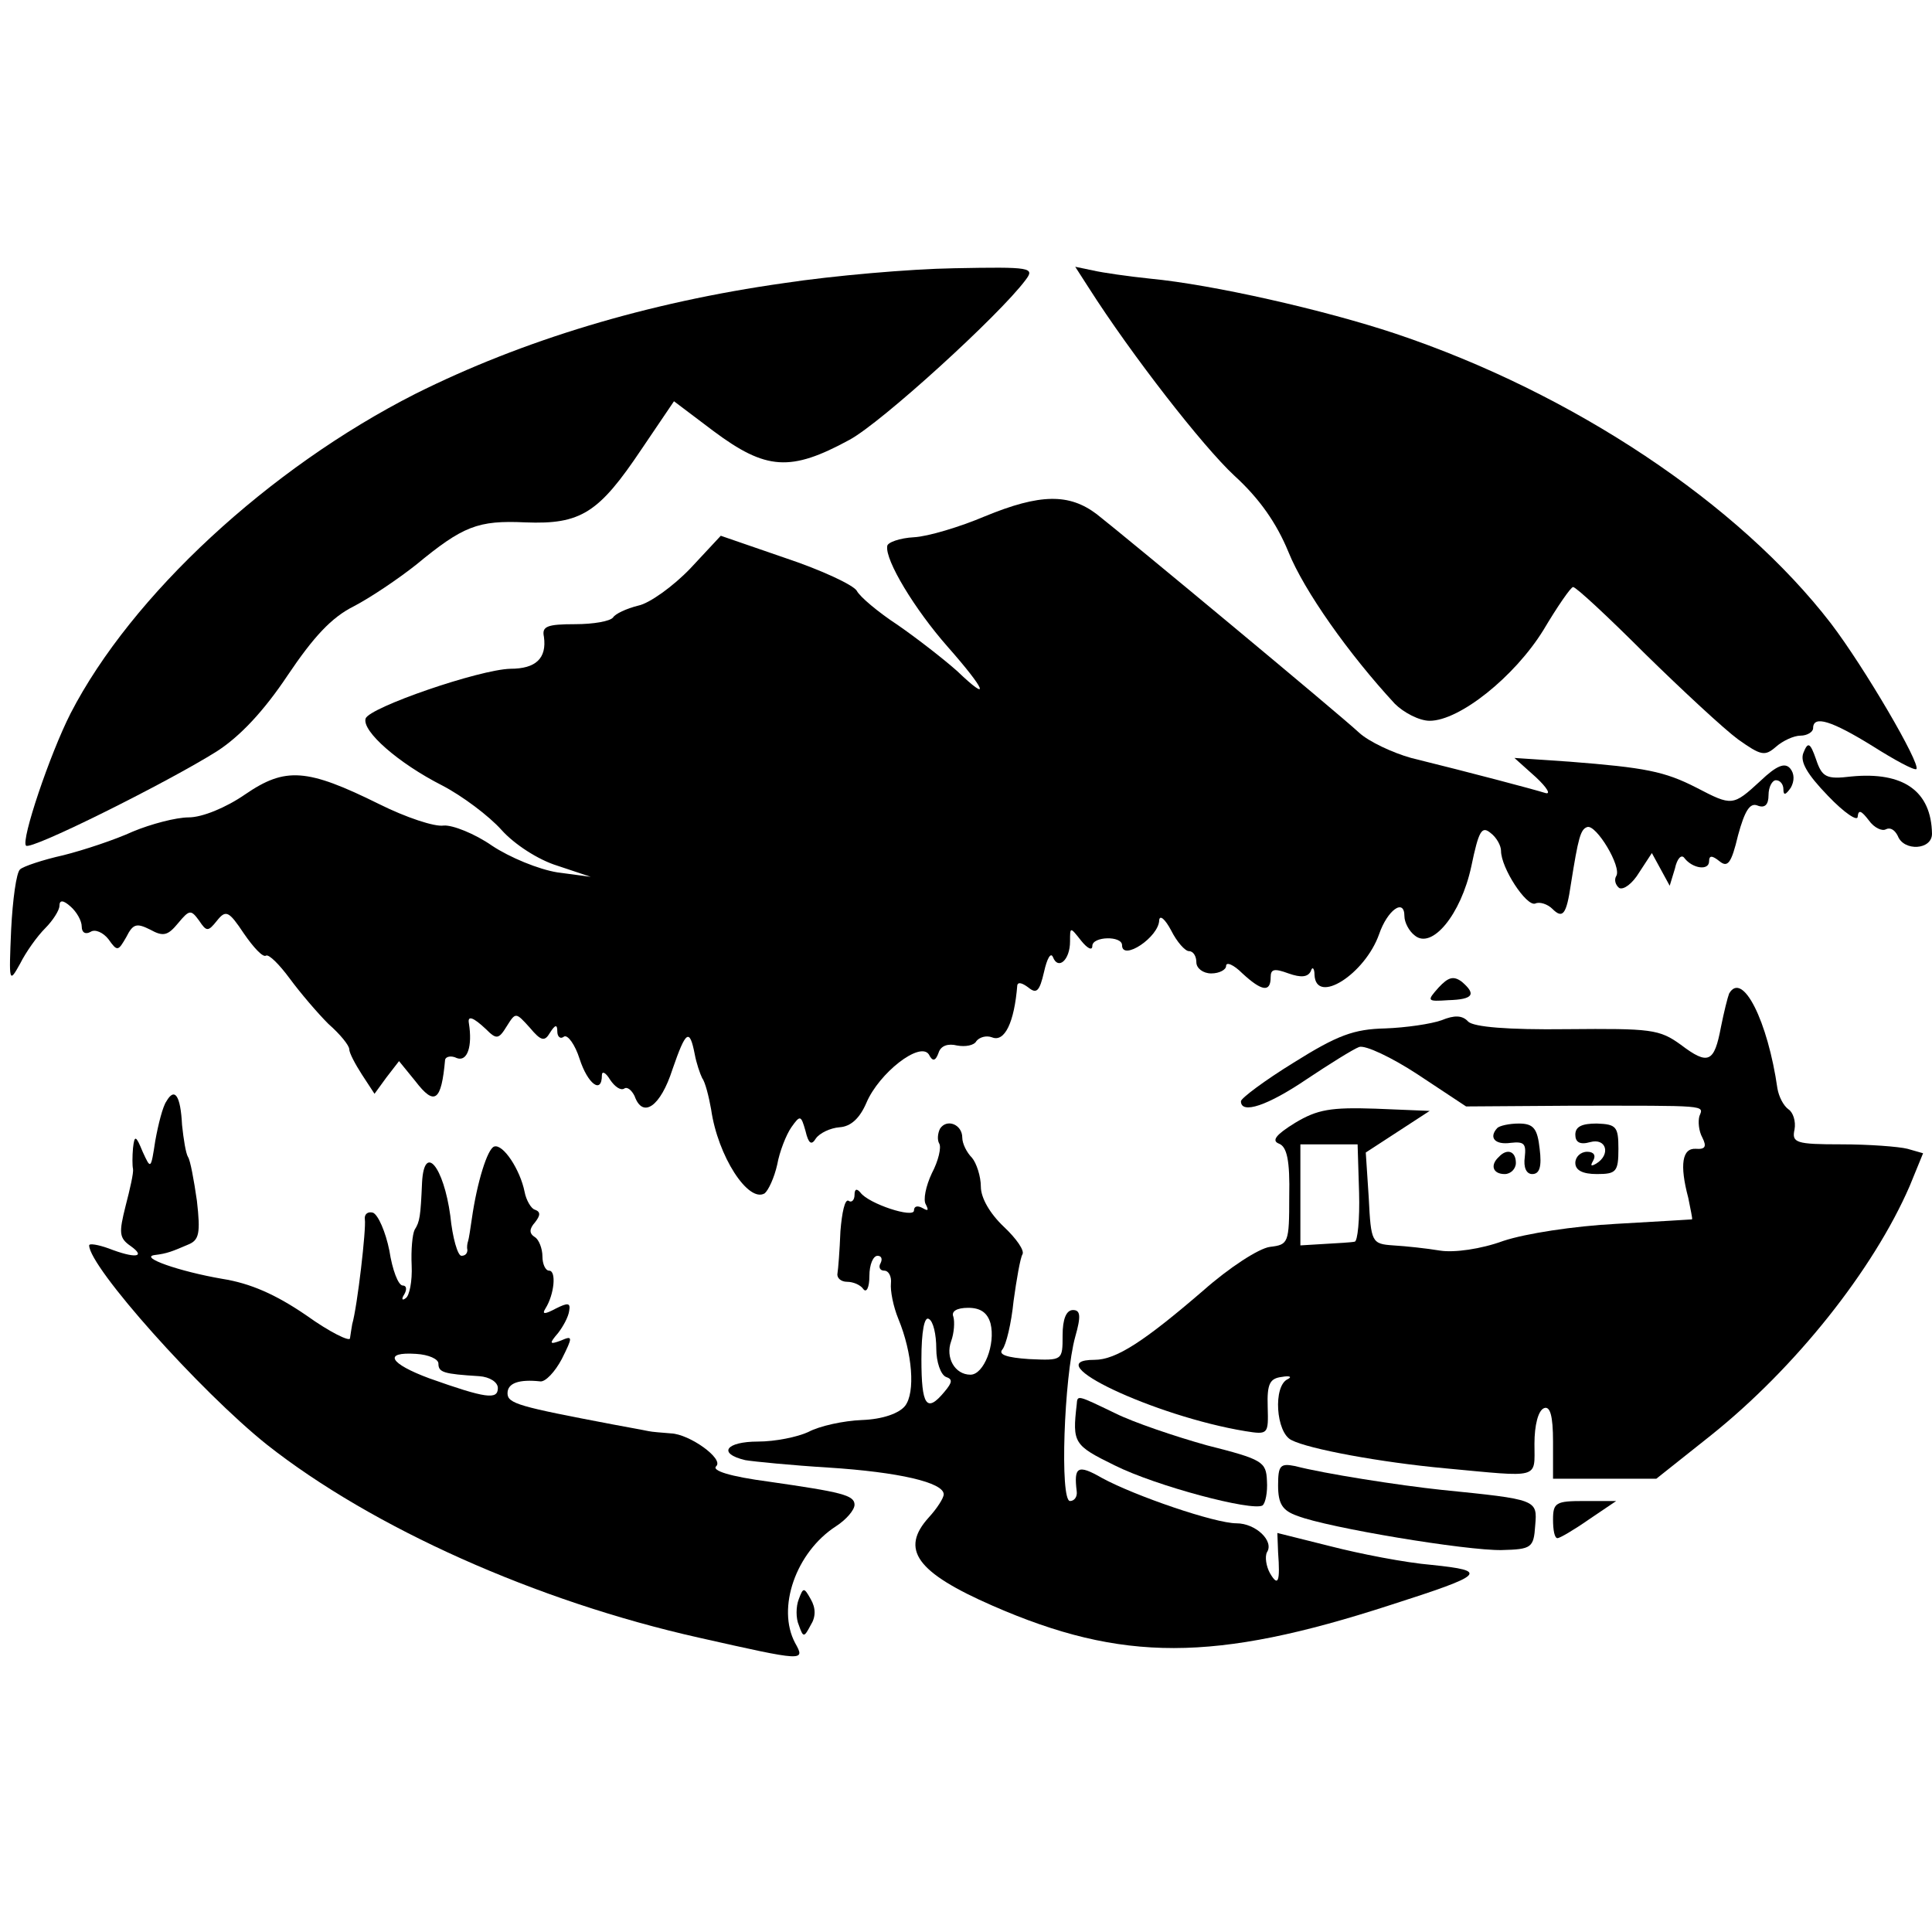
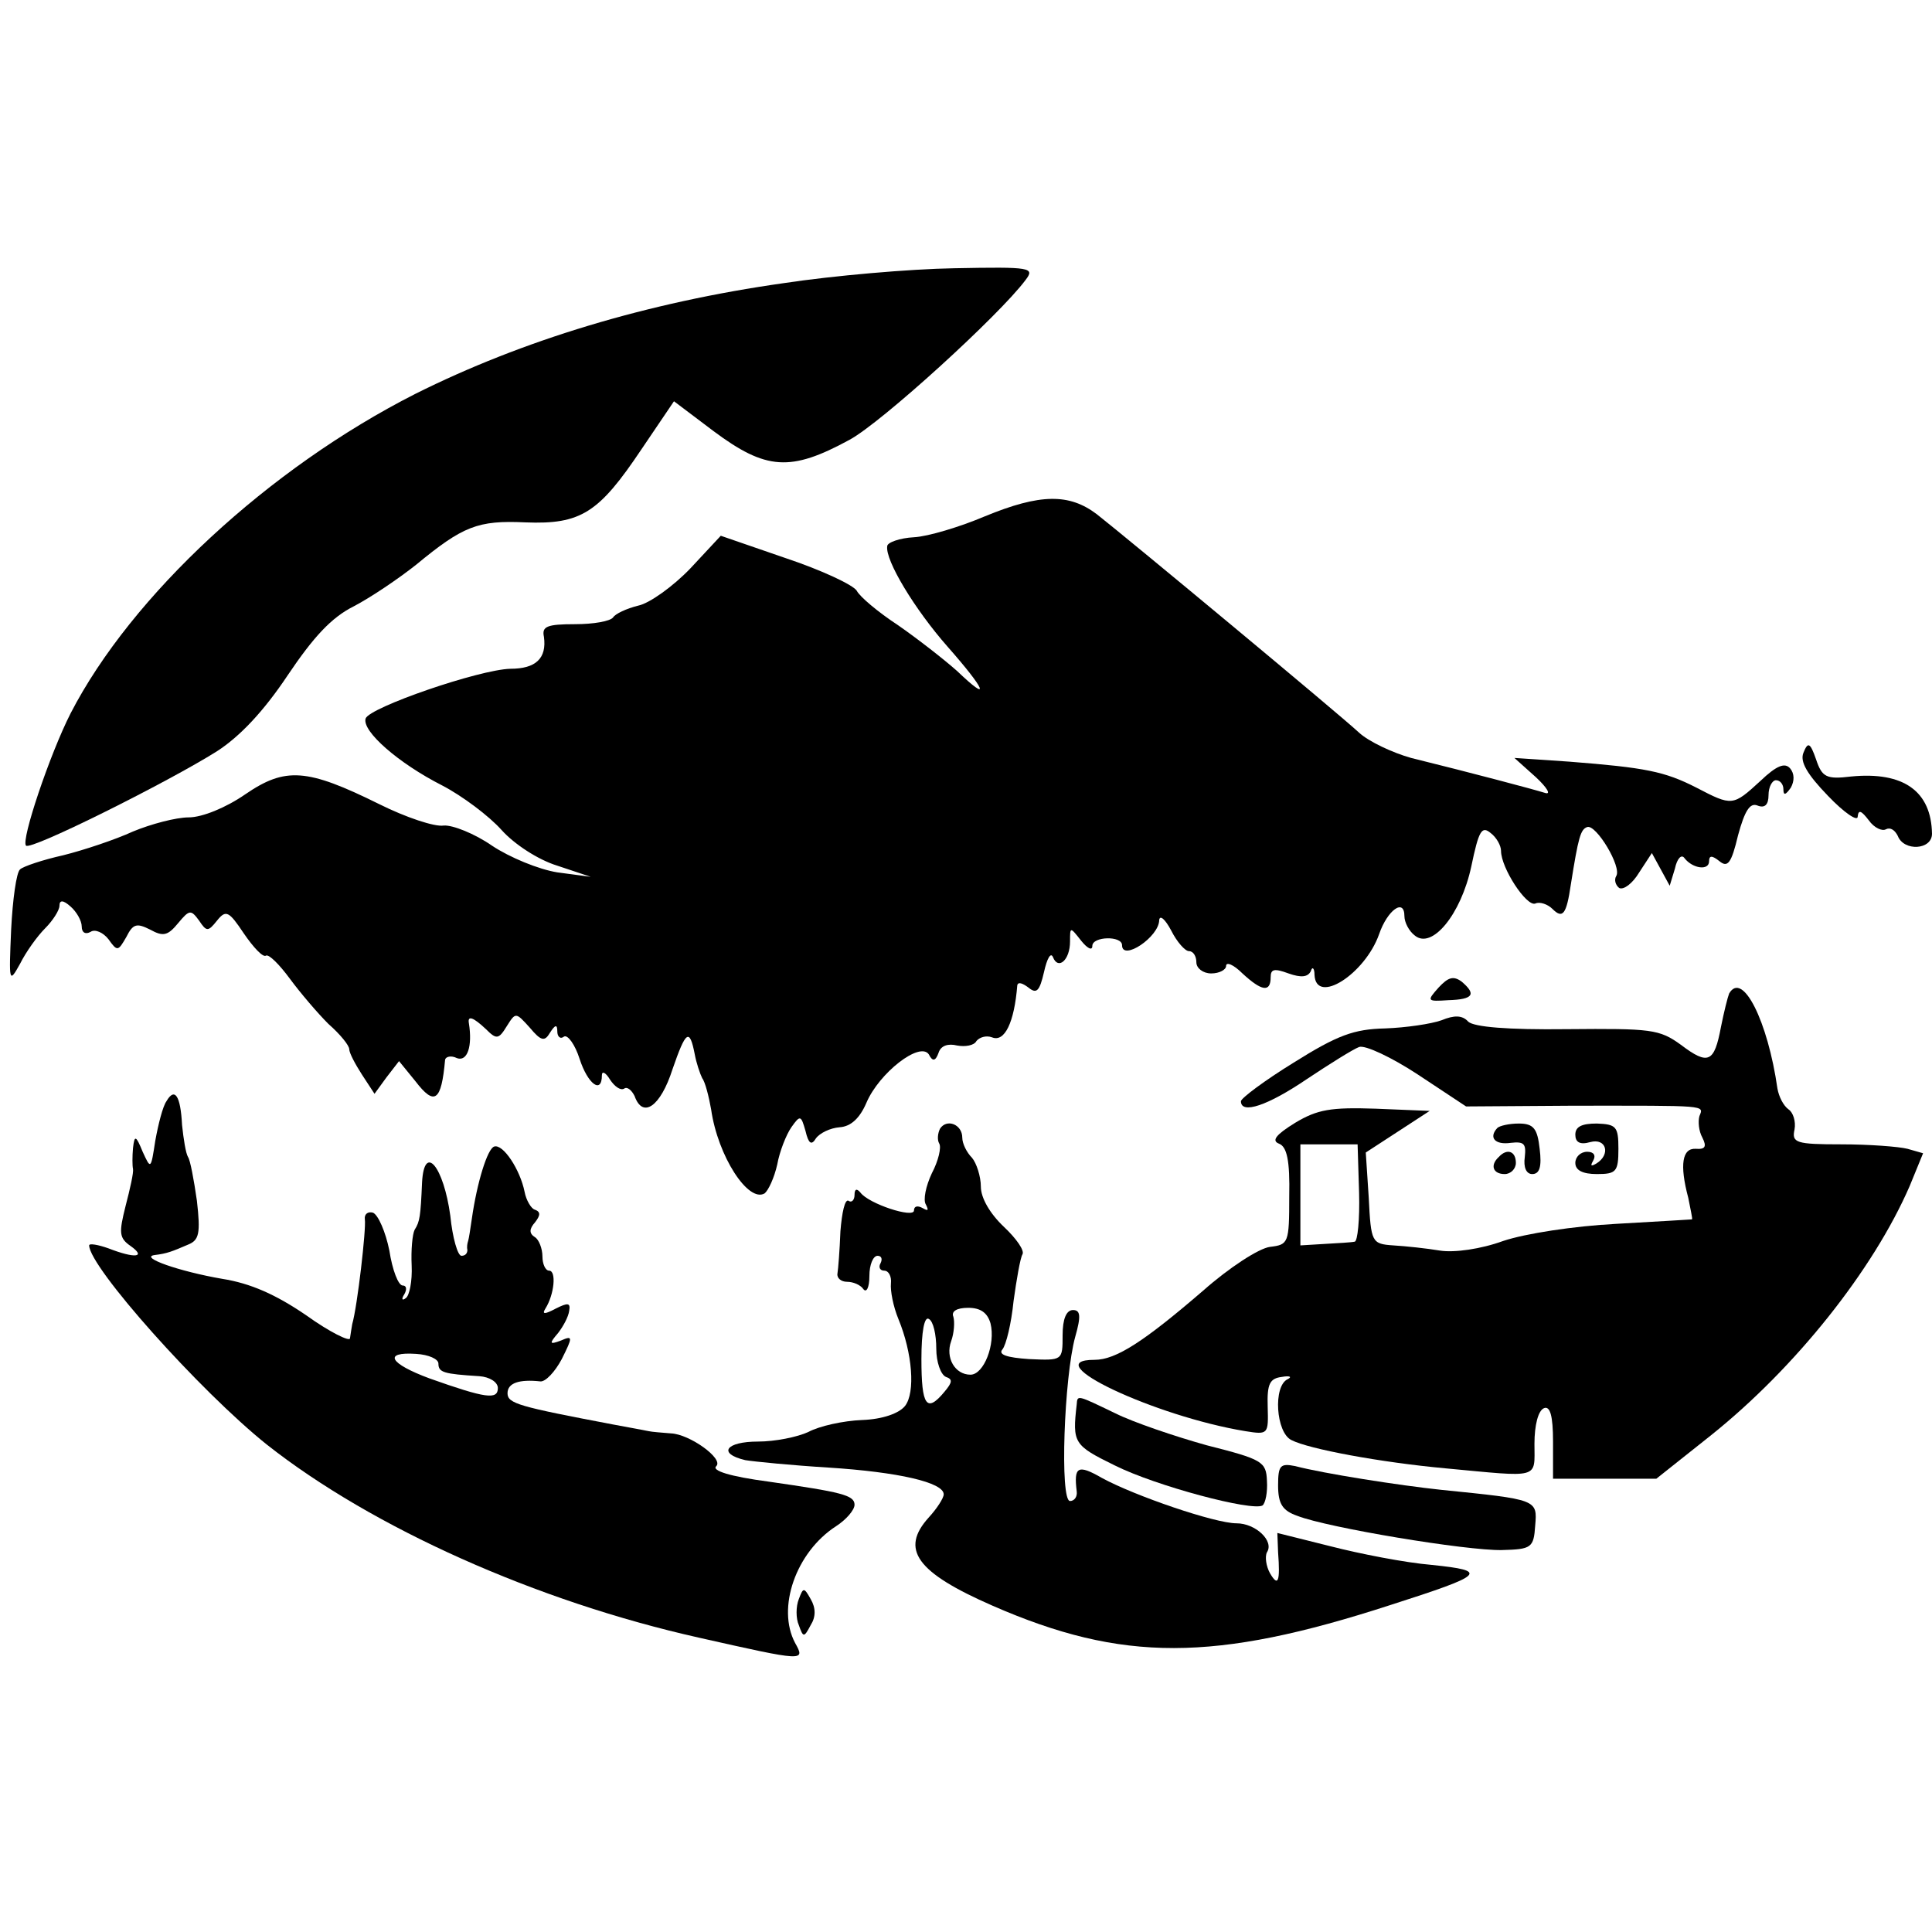
<svg xmlns="http://www.w3.org/2000/svg" version="1.0" width="260pt" height="260pt" viewBox="0 0 260 260" preserveAspectRatio="xMidYMid meet">
  <g transform="translate(0,260) scale(0.1,-0.1)" fill="#000000" stroke="none">
    <path d="M1055 2219 c-184 -26 -352 -77 -496 -149 -197 -100 -382 -271 -464 -430 -28 -55 -67 -171 -60 -178 6 -7 192 86 257 127 31 20 63 54 95 102 35 52 59 78 89 93 23 12 60 37 84 56 63 52 83 60 147 57 75 -3 99 13 156 98 l44 65 53 -40 c71 -53 104 -55 183 -12 43 23 202 168 237 215 13 17 8 18 -96 16 -60 -1 -163 -10 -229 -20z" />
-     <path d="M1465 2213 c58 -91 154 -214 196 -253 34 -31 57 -64 73 -103 21 -52 81 -137 143 -204 12 -12 33 -23 47 -23 40 0 114 59 153 122 19 32 37 58 40 58 4 0 47 -40 97 -90 50 -49 106 -101 125 -115 31 -22 36 -23 51 -10 9 8 24 15 33 15 9 0 17 5 17 10 0 18 25 10 80 -24 30 -19 56 -33 59 -31 6 7 -70 137 -115 196 -124 161 -347 310 -586 390 -96 32 -246 66 -330 74 -29 3 -64 8 -77 11 l-24 5 18 -28z" />
    <path d="M1325 1905 c-33 -14 -76 -27 -95 -28 -19 -1 -36 -7 -36 -12 -3 -19 37 -85 81 -135 52 -59 59 -77 13 -33 -18 16 -54 44 -80 62 -26 17 -51 38 -55 46 -5 8 -48 28 -96 44 l-87 30 -41 -44 c-23 -24 -55 -47 -70 -50 -16 -4 -31 -11 -34 -16 -4 -5 -26 -9 -51 -9 -38 0 -45 -3 -42 -17 4 -29 -11 -43 -45 -43 -42 -1 -190 -52 -195 -67 -5 -17 44 -60 103 -90 27 -14 63 -41 80 -60 17 -19 49 -40 75 -48 l45 -15 -45 6 c-25 4 -64 20 -88 36 -23 16 -53 28 -65 27 -12 -2 -51 11 -87 29 -97 48 -126 50 -180 13 -26 -18 -58 -31 -76 -31 -17 0 -51 -9 -75 -19 -24 -11 -66 -25 -94 -32 -27 -6 -54 -15 -58 -19 -5 -4 -10 -41 -12 -81 -3 -71 -3 -73 12 -46 8 16 23 37 34 48 10 10 19 24 19 30 0 8 5 8 15 -1 8 -7 15 -19 15 -27 0 -8 5 -11 12 -7 6 4 17 -1 24 -10 12 -17 13 -16 24 3 9 18 14 19 32 10 18 -10 24 -8 38 9 15 18 17 18 28 3 10 -15 12 -15 24 0 12 15 16 13 36 -17 13 -19 26 -33 30 -30 4 2 18 -12 32 -31 14 -19 37 -46 52 -61 16 -14 28 -29 28 -34 0 -5 8 -20 17 -34 l17 -26 16 22 17 22 22 -27 c26 -34 35 -27 40 29 1 4 8 6 16 2 14 -5 21 16 16 47 -2 11 6 8 23 -8 14 -14 17 -14 28 4 12 19 12 19 31 -2 15 -18 20 -19 27 -7 7 11 10 12 10 2 0 -7 4 -11 9 -7 5 3 15 -11 21 -30 11 -34 30 -48 30 -22 0 6 5 4 11 -6 6 -9 14 -15 19 -12 4 3 10 -2 14 -10 11 -31 35 -14 51 36 18 52 23 56 30 20 2 -11 7 -26 10 -32 4 -5 9 -25 12 -42 9 -63 50 -126 72 -113 5 4 13 21 17 39 3 17 12 40 19 50 12 17 13 16 19 -5 4 -17 8 -20 14 -10 5 7 19 14 32 15 15 1 27 12 36 33 17 40 72 83 84 65 5 -10 9 -9 13 2 3 10 13 13 25 10 11 -2 23 0 26 6 4 5 13 8 21 5 17 -7 30 20 34 70 1 5 7 3 15 -3 11 -9 15 -5 21 21 4 18 9 27 12 20 7 -18 23 -4 23 21 0 20 0 20 15 1 8 -10 15 -14 15 -7 0 13 40 14 40 1 0 -22 50 11 50 34 1 7 8 1 16 -14 8 -16 19 -28 24 -28 6 0 10 -7 10 -15 0 -8 9 -15 20 -15 11 0 20 5 20 10 0 6 10 2 22 -10 26 -24 38 -26 38 -5 0 11 5 12 24 5 17 -6 26 -5 30 3 2 7 5 4 5 -5 2 -41 68 1 87 55 11 32 34 49 34 24 0 -8 6 -20 14 -26 23 -19 62 28 76 93 10 48 14 55 26 45 8 -6 14 -17 14 -24 0 -23 34 -75 46 -71 6 3 17 -1 23 -7 14 -14 19 -8 25 33 10 63 13 74 22 77 12 4 47 -54 39 -66 -3 -5 -1 -12 4 -16 6 -3 18 6 27 21 l17 26 12 -22 12 -22 7 23 c3 14 9 20 13 14 11 -14 33 -17 33 -4 0 8 4 8 14 0 11 -9 16 -3 25 35 9 33 16 44 26 40 10 -4 15 1 15 14 0 11 5 20 10 20 6 0 10 -6 10 -12 0 -9 3 -8 10 2 5 9 5 19 -1 26 -7 8 -18 4 -40 -17 -37 -34 -38 -34 -86 -9 -43 22 -69 27 -171 35 l-74 5 29 -26 c15 -14 21 -24 12 -21 -16 5 -99 27 -180 47 -25 7 -57 22 -70 34 -28 26 -311 261 -353 294 -37 28 -76 28 -151 -3z" />
    <path d="M2427 1587 c-5 -12 5 -29 33 -58 22 -23 40 -35 40 -28 1 10 5 8 15 -5 7 -10 18 -15 23 -12 6 3 12 -1 16 -9 8 -21 46 -19 46 3 -1 57 -38 84 -109 77 -33 -4 -39 -1 -47 23 -8 23 -11 24 -17 9z" />
    <path d="M1936 1271 c-16 -18 -16 -19 13 -17 34 1 38 8 18 25 -11 8 -18 6 -31 -8z" />
    <path d="M2327 1263 c-2 -5 -7 -25 -11 -45 -9 -48 -17 -52 -54 -24 -29 21 -40 22 -153 21 -81 -1 -125 3 -133 10 -8 9 -19 9 -36 2 -14 -5 -48 -10 -76 -11 -42 -1 -64 -9 -123 -46 -39 -24 -71 -48 -71 -52 0 -18 36 -6 89 30 30 20 62 40 70 43 8 3 44 -14 79 -37 l65 -43 146 1 c180 0 174 1 168 -14 -2 -7 -1 -20 4 -29 6 -12 4 -16 -9 -15 -18 1 -22 -21 -10 -66 3 -16 6 -28 5 -29 -1 0 -47 -3 -102 -6 -57 -3 -122 -13 -152 -23 -30 -11 -66 -16 -85 -13 -18 3 -46 6 -63 7 -29 2 -30 4 -33 64 l-4 61 43 28 43 28 -73 3 c-60 2 -78 -1 -108 -19 -26 -16 -32 -24 -22 -28 11 -4 15 -23 14 -71 0 -63 -1 -65 -26 -68 -15 -2 -55 -28 -90 -59 -79 -68 -117 -93 -146 -93 -80 0 81 -76 203 -96 31 -5 31 -4 30 33 -1 31 3 38 19 40 11 2 14 0 8 -3 -20 -9 -16 -72 5 -82 23 -12 120 -30 207 -38 129 -12 120 -15 120 33 0 25 5 45 13 48 8 3 12 -10 12 -45 l0 -50 69 0 70 0 73 58 c114 91 219 223 268 336 l18 44 -21 6 c-12 3 -52 6 -89 6 -61 0 -67 2 -63 20 2 11 -2 23 -8 27 -7 5 -13 17 -15 28 -13 91 -47 159 -65 128z m-498 -268 c1 -36 -2 -66 -6 -66 -4 -1 -23 -2 -40 -3 l-33 -2 0 68 0 68 39 0 38 0 2 -65z" />
    <path d="M224 1118 c-5 -7 -11 -31 -15 -53 -6 -39 -6 -39 -17 -15 -9 22 -11 23 -13 5 -1 -11 -1 -24 0 -28 1 -5 -4 -27 -10 -50 -9 -36 -9 -43 7 -54 21 -15 6 -17 -30 -3 -14 5 -26 7 -26 4 0 -29 149 -196 239 -268 142 -112 363 -211 582 -260 142 -32 143 -32 129 -7 -25 47 1 122 55 157 14 9 25 22 25 29 0 13 -18 17 -115 31 -53 7 -78 15 -71 21 10 10 -36 43 -61 44 -12 1 -26 2 -30 3 -5 1 -26 5 -48 9 -126 24 -142 28 -142 42 0 14 16 19 44 16 7 -1 20 13 29 30 15 30 15 32 -1 25 -16 -6 -16 -4 -4 10 7 9 14 22 15 30 2 11 -2 11 -18 3 -15 -8 -19 -8 -14 0 12 19 15 51 5 51 -5 0 -9 9 -9 19 0 11 -5 23 -10 26 -8 5 -8 11 0 20 7 9 8 14 0 17 -5 1 -12 13 -14 24 -6 30 -29 65 -41 61 -9 -3 -23 -48 -30 -97 -2 -14 -4 -27 -5 -30 -1 -3 -2 -8 -1 -12 0 -5 -3 -8 -8 -8 -5 0 -12 24 -15 54 -9 66 -35 98 -38 45 -2 -46 -3 -53 -10 -64 -3 -6 -5 -27 -4 -48 1 -21 -3 -41 -8 -44 -5 -4 -6 -1 -2 5 4 7 3 12 -2 12 -6 0 -14 21 -18 47 -5 25 -15 48 -22 51 -7 2 -12 -2 -11 -9 2 -12 -10 -117 -17 -141 -1 -5 -2 -13 -3 -19 0 -5 -27 8 -59 31 -41 28 -75 43 -113 49 -58 10 -112 29 -91 32 17 2 24 5 45 14 15 6 17 15 12 59 -4 28 -9 55 -12 59 -3 5 -6 24 -8 43 -2 40 -10 51 -21 32z m366 -353 c0 -12 7 -14 55 -17 14 -1 25 -8 25 -16 0 -16 -16 -14 -92 13 -54 20 -63 36 -18 33 17 -1 30 -7 30 -13z" />
    <path d="M1265 1081 c-3 -6 -4 -15 -1 -20 3 -5 -1 -23 -10 -40 -8 -17 -12 -36 -8 -42 4 -8 3 -9 -4 -5 -7 4 -12 3 -12 -3 0 -11 -61 9 -72 24 -5 6 -8 5 -8 -3 0 -7 -4 -11 -8 -8 -5 3 -9 -16 -11 -41 -1 -26 -3 -51 -4 -57 -1 -6 5 -11 13 -11 8 0 18 -4 22 -10 4 -5 8 2 8 18 0 15 5 27 11 27 5 0 7 -4 4 -10 -3 -5 -1 -10 5 -10 6 0 10 -8 9 -17 -1 -10 3 -31 10 -48 19 -46 23 -99 9 -117 -8 -10 -30 -18 -58 -19 -25 -1 -57 -8 -72 -16 -15 -7 -45 -13 -68 -13 -43 0 -55 -16 -17 -25 12 -2 63 -7 112 -10 94 -6 155 -20 155 -36 0 -5 -9 -19 -20 -31 -39 -43 -17 -74 86 -119 174 -76 298 -76 535 1 128 41 133 46 56 54 -36 3 -97 15 -136 25 l-72 18 1 -26 c3 -40 0 -47 -11 -28 -5 9 -7 22 -4 28 10 15 -15 39 -41 39 -29 0 -137 37 -181 61 -33 19 -38 15 -34 -18 1 -7 -3 -13 -9 -13 -14 0 -8 167 7 221 8 28 7 36 -3 36 -9 0 -14 -12 -14 -34 0 -34 0 -34 -45 -32 -30 2 -42 6 -36 13 5 6 12 35 15 65 4 29 9 58 12 63 3 5 -8 21 -25 37 -19 18 -31 39 -31 54 0 14 -6 32 -12 39 -7 7 -13 19 -13 27 0 18 -21 26 -30 12z m68 -262 c7 -28 -9 -69 -27 -69 -21 0 -34 23 -26 45 4 11 5 26 3 33 -3 7 4 12 20 12 17 0 26 -7 30 -21z m-73 -34 c0 -18 6 -35 13 -38 9 -3 9 -7 -2 -20 -24 -29 -31 -19 -31 44 0 37 4 58 10 54 6 -3 10 -21 10 -40z" />
    <path d="M2015 1082 c-12 -13 -3 -23 18 -20 18 2 21 -1 19 -19 -2 -14 2 -23 10 -23 10 0 13 10 10 34 -3 27 -8 34 -28 34 -13 0 -26 -3 -29 -6z" />
    <path d="M2120 1073 c0 -10 6 -14 20 -10 22 6 28 -17 8 -29 -7 -4 -8 -3 -4 4 4 7 1 12 -8 12 -9 0 -16 -7 -16 -15 0 -10 10 -15 29 -15 26 0 29 3 29 34 0 30 -3 33 -29 34 -20 0 -29 -4 -29 -15z" />
    <path d="M2017 1043 c-12 -11 -8 -23 8 -23 8 0 15 7 15 15 0 16 -12 20 -23 8z" />
    <path d="M1449 710 c-6 -52 -4 -55 51 -82 56 -28 185 -62 199 -54 4 3 7 18 6 33 -1 26 -6 29 -81 48 -43 12 -99 31 -123 43 -52 25 -51 25 -52 12z" />
    <path d="M1720 601 c0 -25 6 -34 26 -41 41 -16 228 -47 275 -46 40 1 43 3 45 33 3 35 3 35 -126 48 -57 6 -159 22 -197 32 -20 4 -23 1 -23 -26z" />
-     <path d="M2090 555 c0 -14 2 -25 6 -25 3 0 22 11 42 25 l37 25 -43 0 c-38 0 -42 -2 -42 -25z" />
    <path d="M1075 448 c-4 -10 -4 -26 0 -35 6 -17 7 -17 16 0 7 11 7 23 0 35 -9 16 -10 16 -16 0z" />
  </g>
</svg>